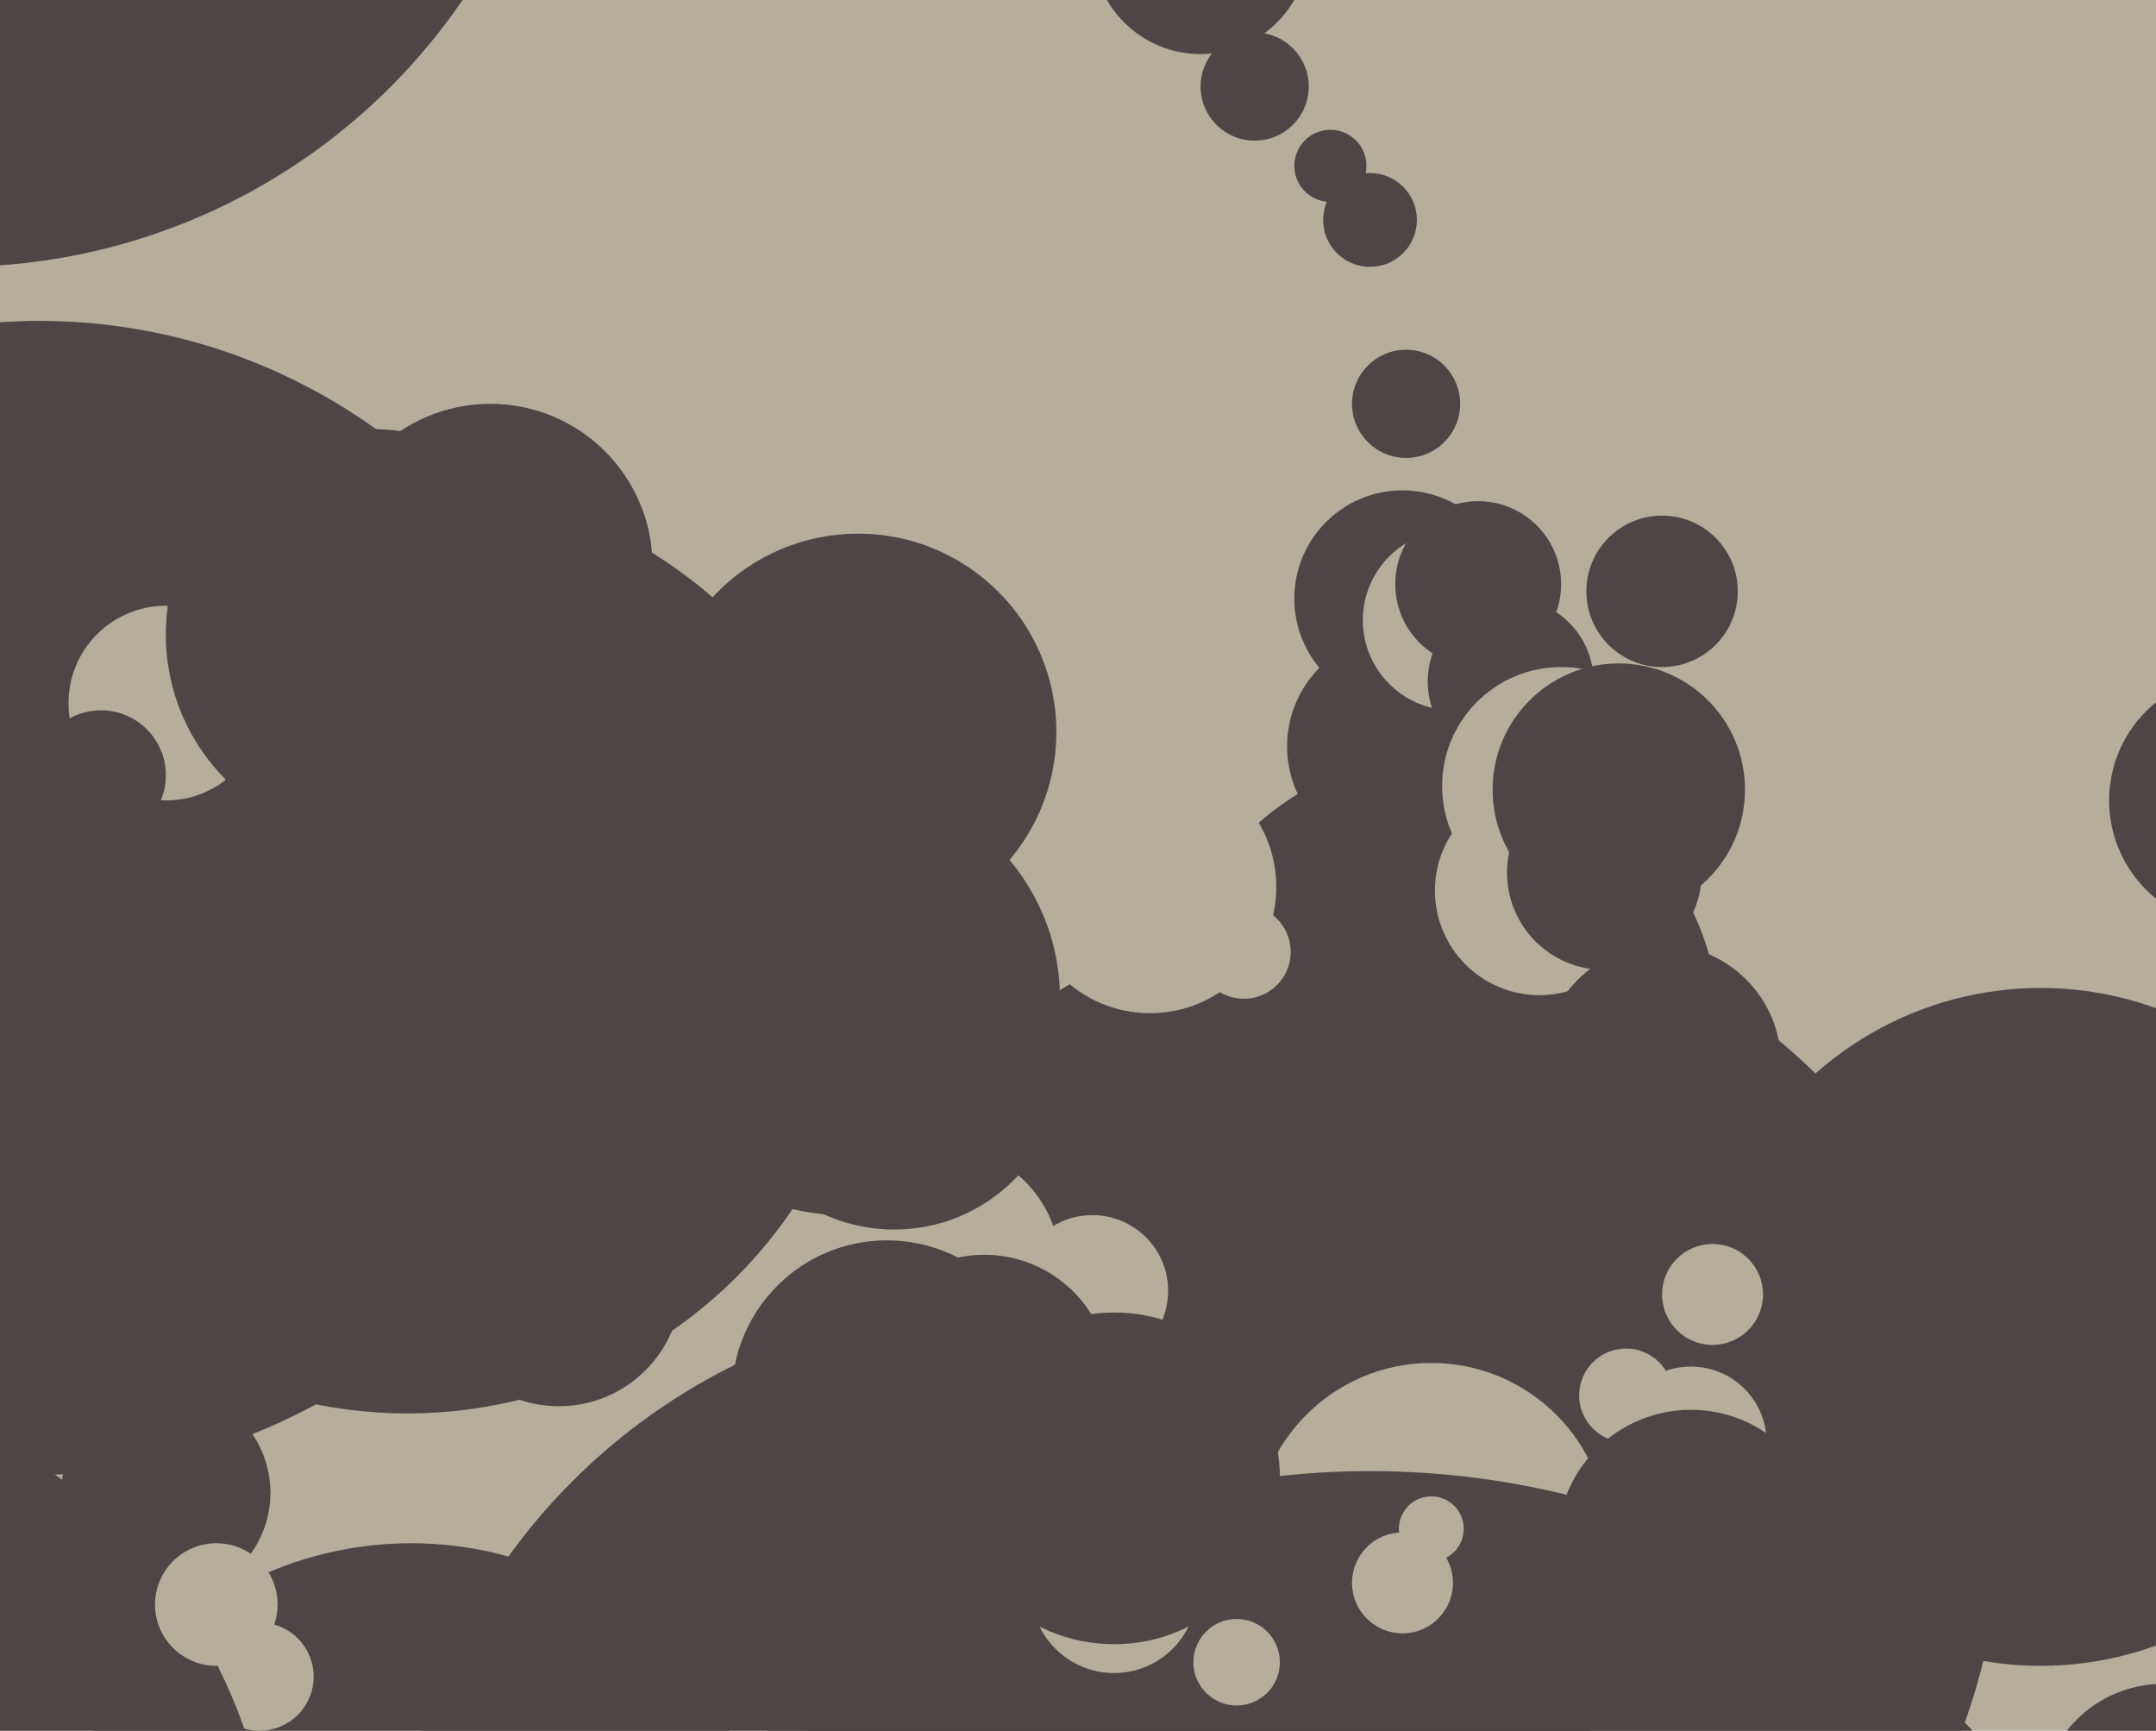
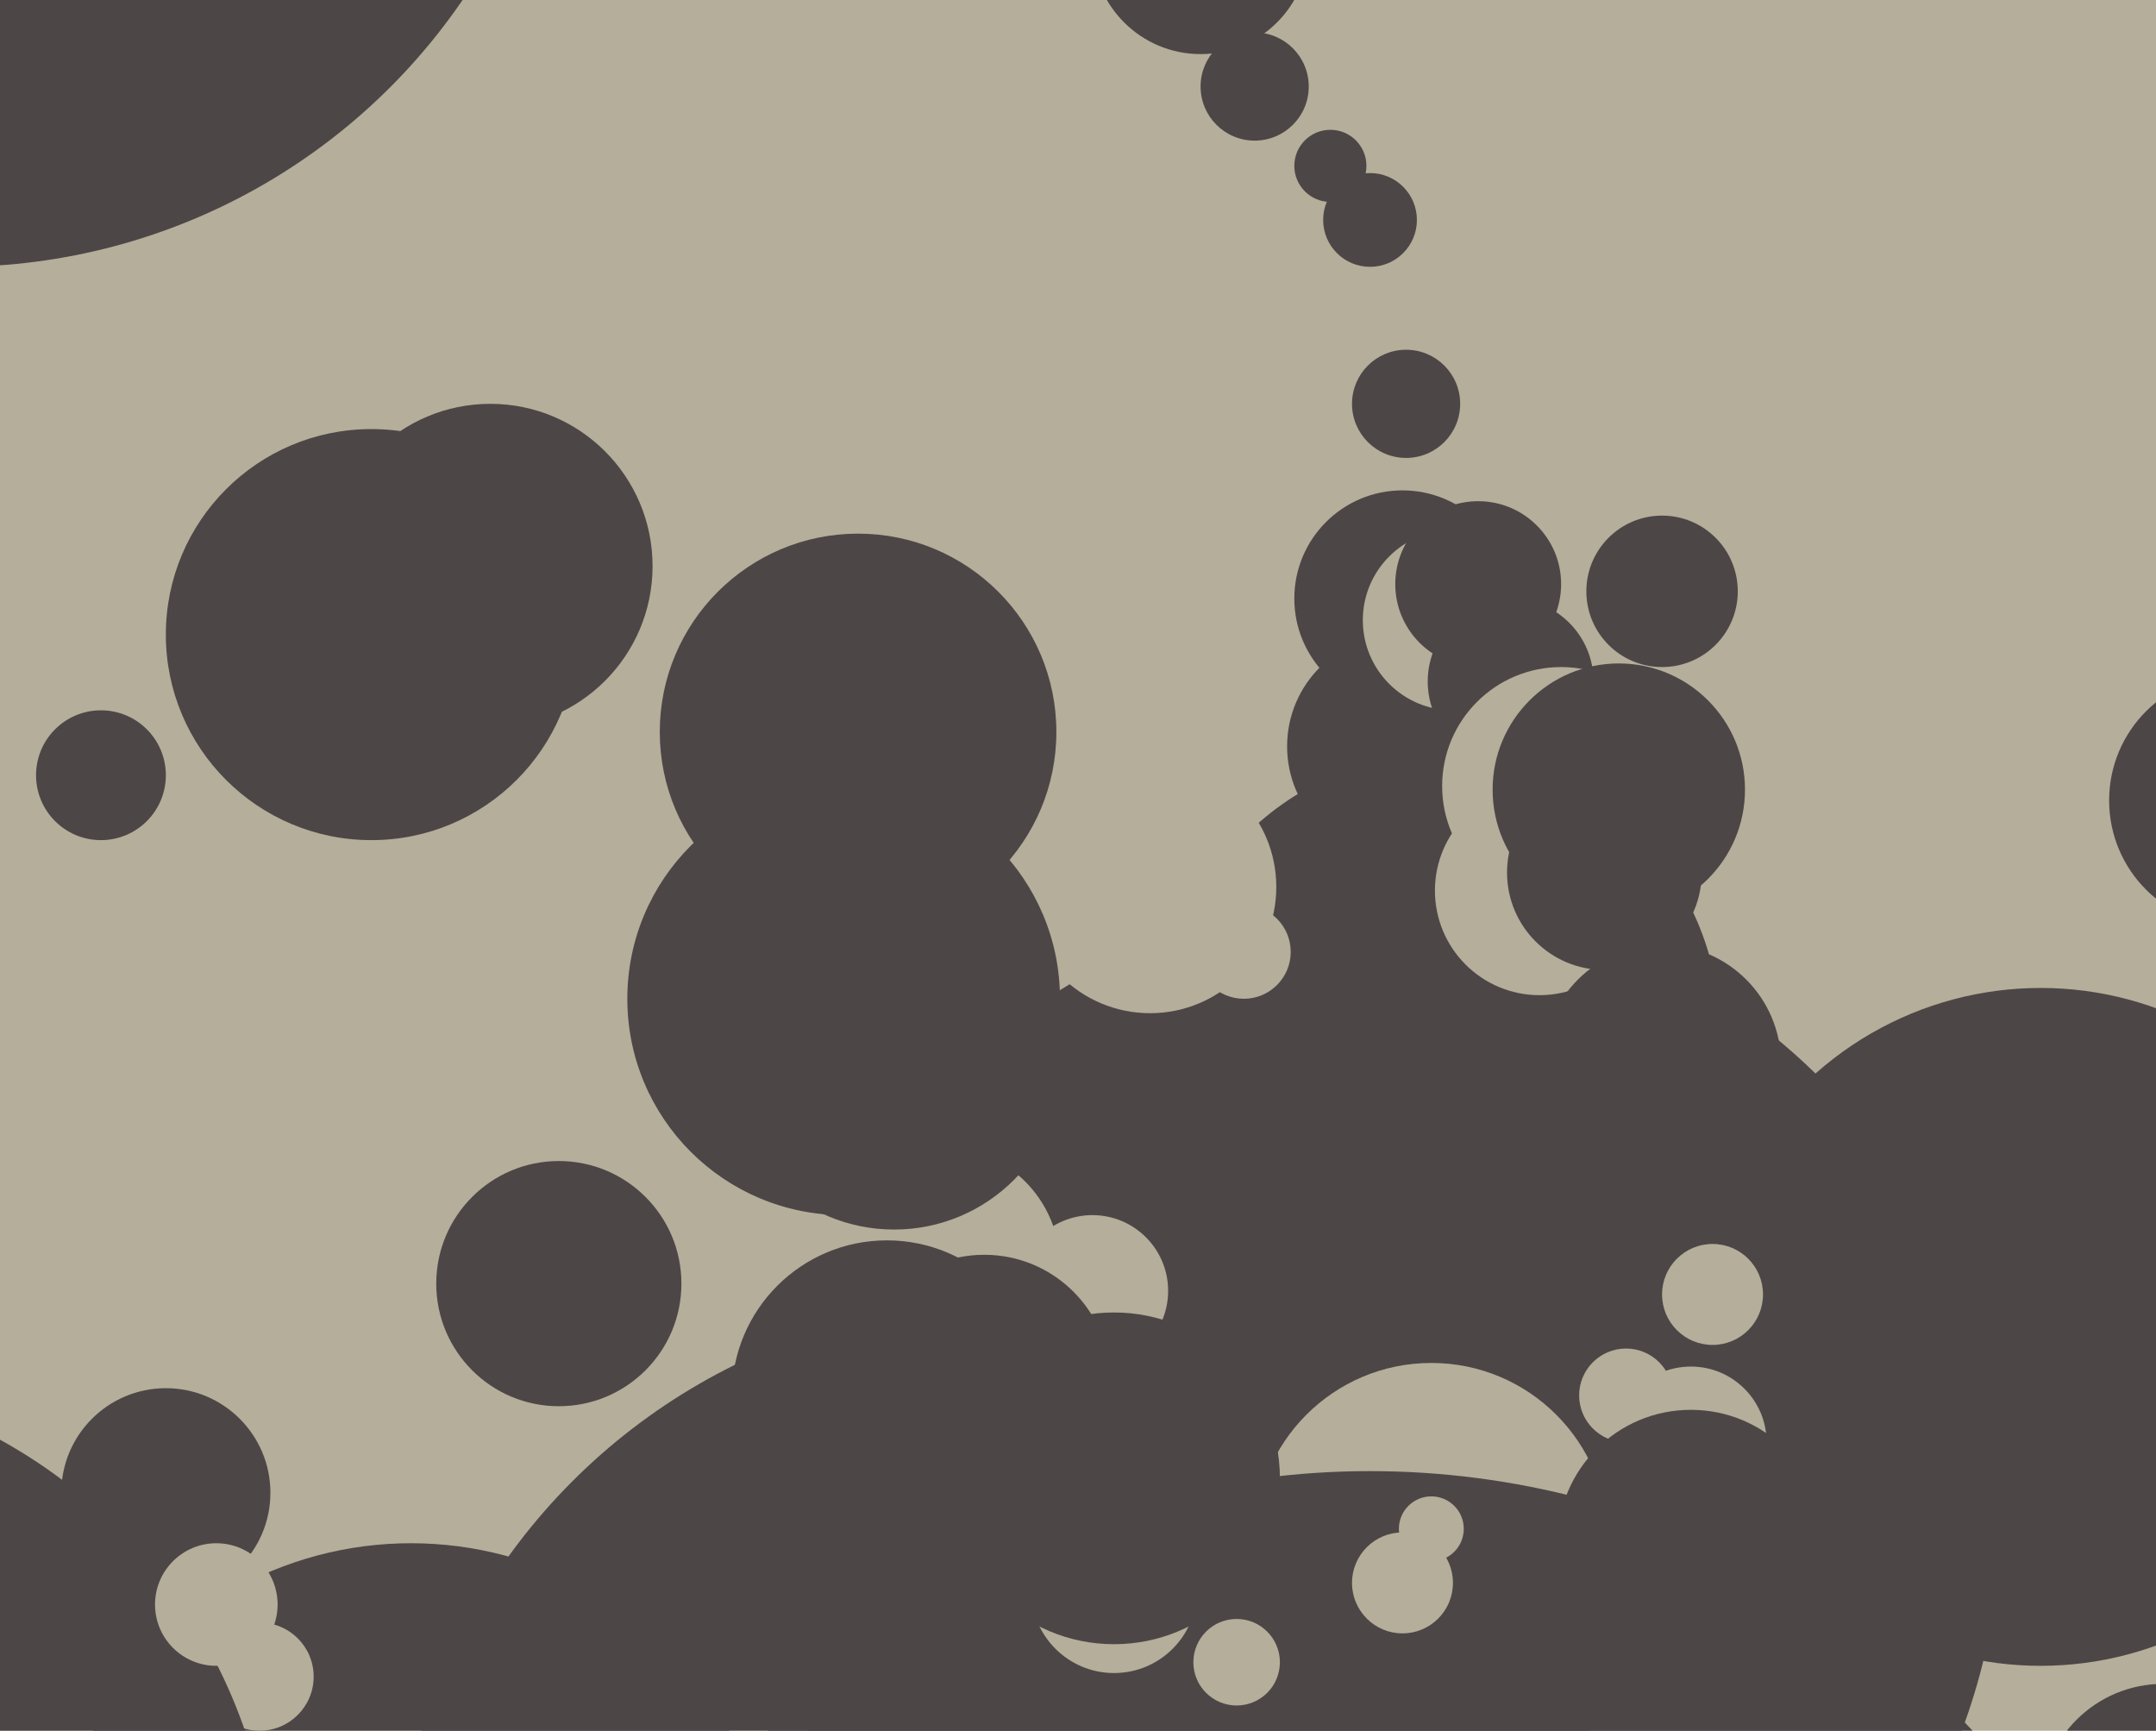
<svg xmlns="http://www.w3.org/2000/svg" width="598px" height="480px">
  <rect width="598" height="480" fill="rgb(180,174,154)" />
  <circle cx="279" cy="531" r="170" fill="rgb(76,70,71)" />
  <circle cx="400" cy="286" r="77" fill="rgb(76,70,71)" />
  <circle cx="114" cy="529" r="101" fill="rgb(76,70,71)" />
  <circle cx="388" cy="207" r="31" fill="rgb(76,70,71)" />
  <circle cx="384" cy="420" r="171" fill="rgb(76,70,71)" />
  <circle cx="348" cy="24" r="15" fill="rgb(76,70,71)" />
  <circle cx="389" cy="166" r="30" fill="rgb(76,70,71)" />
  <circle cx="403" cy="172" r="25" fill="rgb(180,174,154)" />
  <circle cx="427" cy="247" r="29" fill="rgb(180,174,154)" />
  <circle cx="345" cy="264" r="13" fill="rgb(180,174,154)" />
-   <circle cx="11" cy="249" r="160" fill="rgb(76,70,71)" />
  <circle cx="419" cy="189" r="23" fill="rgb(76,70,71)" />
  <circle cx="261" cy="351" r="33" fill="rgb(180,174,154)" />
  <circle cx="246" cy="387" r="43" fill="rgb(76,70,71)" />
  <circle cx="46" cy="414" r="29" fill="rgb(76,70,71)" />
  <circle cx="397" cy="427" r="49" fill="rgb(180,174,154)" />
  <circle cx="319" cy="246" r="35" fill="rgb(180,174,154)" />
  <circle cx="451" cy="387" r="13" fill="rgb(180,174,154)" />
-   <circle cx="113" cy="263" r="129" fill="rgb(76,70,71)" />
-   <circle cx="46" cy="195" r="27" fill="rgb(180,174,154)" />
  <circle cx="333" cy="-15" r="30" fill="rgb(76,70,71)" />
  <circle cx="600" cy="501" r="34" fill="rgb(76,70,71)" />
  <circle cx="566" cy="368" r="94" fill="rgb(76,70,71)" />
  <circle cx="380" cy="638" r="230" fill="rgb(76,70,71)" />
  <circle cx="475" cy="359" r="14" fill="rgb(180,174,154)" />
  <circle cx="343" cy="461" r="12" fill="rgb(180,174,154)" />
  <circle cx="469" cy="400" r="21" fill="rgb(180,174,154)" />
  <circle cx="397" cy="424" r="9" fill="rgb(180,174,154)" />
  <circle cx="433" cy="218" r="33" fill="rgb(180,174,154)" />
  <circle cx="445" cy="242" r="27" fill="rgb(76,70,71)" />
  <circle cx="303" cy="358" r="21" fill="rgb(180,174,154)" />
  <circle cx="238" cy="203" r="55" fill="rgb(76,70,71)" />
  <circle cx="72" cy="465" r="15" fill="rgb(180,174,154)" />
  <circle cx="136" cy="157" r="45" fill="rgb(76,70,71)" />
  <circle cx="309" cy="441" r="23" fill="rgb(180,174,154)" />
  <circle cx="461" cy="295" r="33" fill="rgb(76,70,71)" />
  <circle cx="-71" cy="528" r="147" fill="rgb(76,70,71)" />
  <circle cx="469" cy="428" r="37" fill="rgb(76,70,71)" />
  <circle cx="389" cy="439" r="14" fill="rgb(180,174,154)" />
  <circle cx="410" cy="162" r="23" fill="rgb(76,70,71)" />
  <circle cx="380" cy="61" r="13" fill="rgb(76,70,71)" />
  <circle cx="309" cy="410" r="46" fill="rgb(76,70,71)" />
  <circle cx="60" cy="445" r="17" fill="rgb(180,174,154)" />
  <circle cx="390" cy="112" r="15" fill="rgb(76,70,71)" />
  <circle cx="-12" cy="-96" r="170" fill="rgb(76,70,71)" />
  <circle cx="620" cy="222" r="35" fill="rgb(76,70,71)" />
  <circle cx="461" cy="164" r="21" fill="rgb(76,70,71)" />
  <circle cx="273" cy="383" r="35" fill="rgb(76,70,71)" />
  <circle cx="28" cy="215" r="18" fill="rgb(76,70,71)" />
  <circle cx="155" cy="356" r="34" fill="rgb(76,70,71)" />
  <circle cx="103" cy="176" r="57" fill="rgb(76,70,71)" />
  <circle cx="234" cy="277" r="60" fill="rgb(76,70,71)" />
  <circle cx="449" cy="219" r="35" fill="rgb(76,70,71)" />
  <circle cx="248" cy="294" r="47" fill="rgb(76,70,71)" />
  <circle cx="369" cy="46" r="10" fill="rgb(76,70,71)" />
</svg>